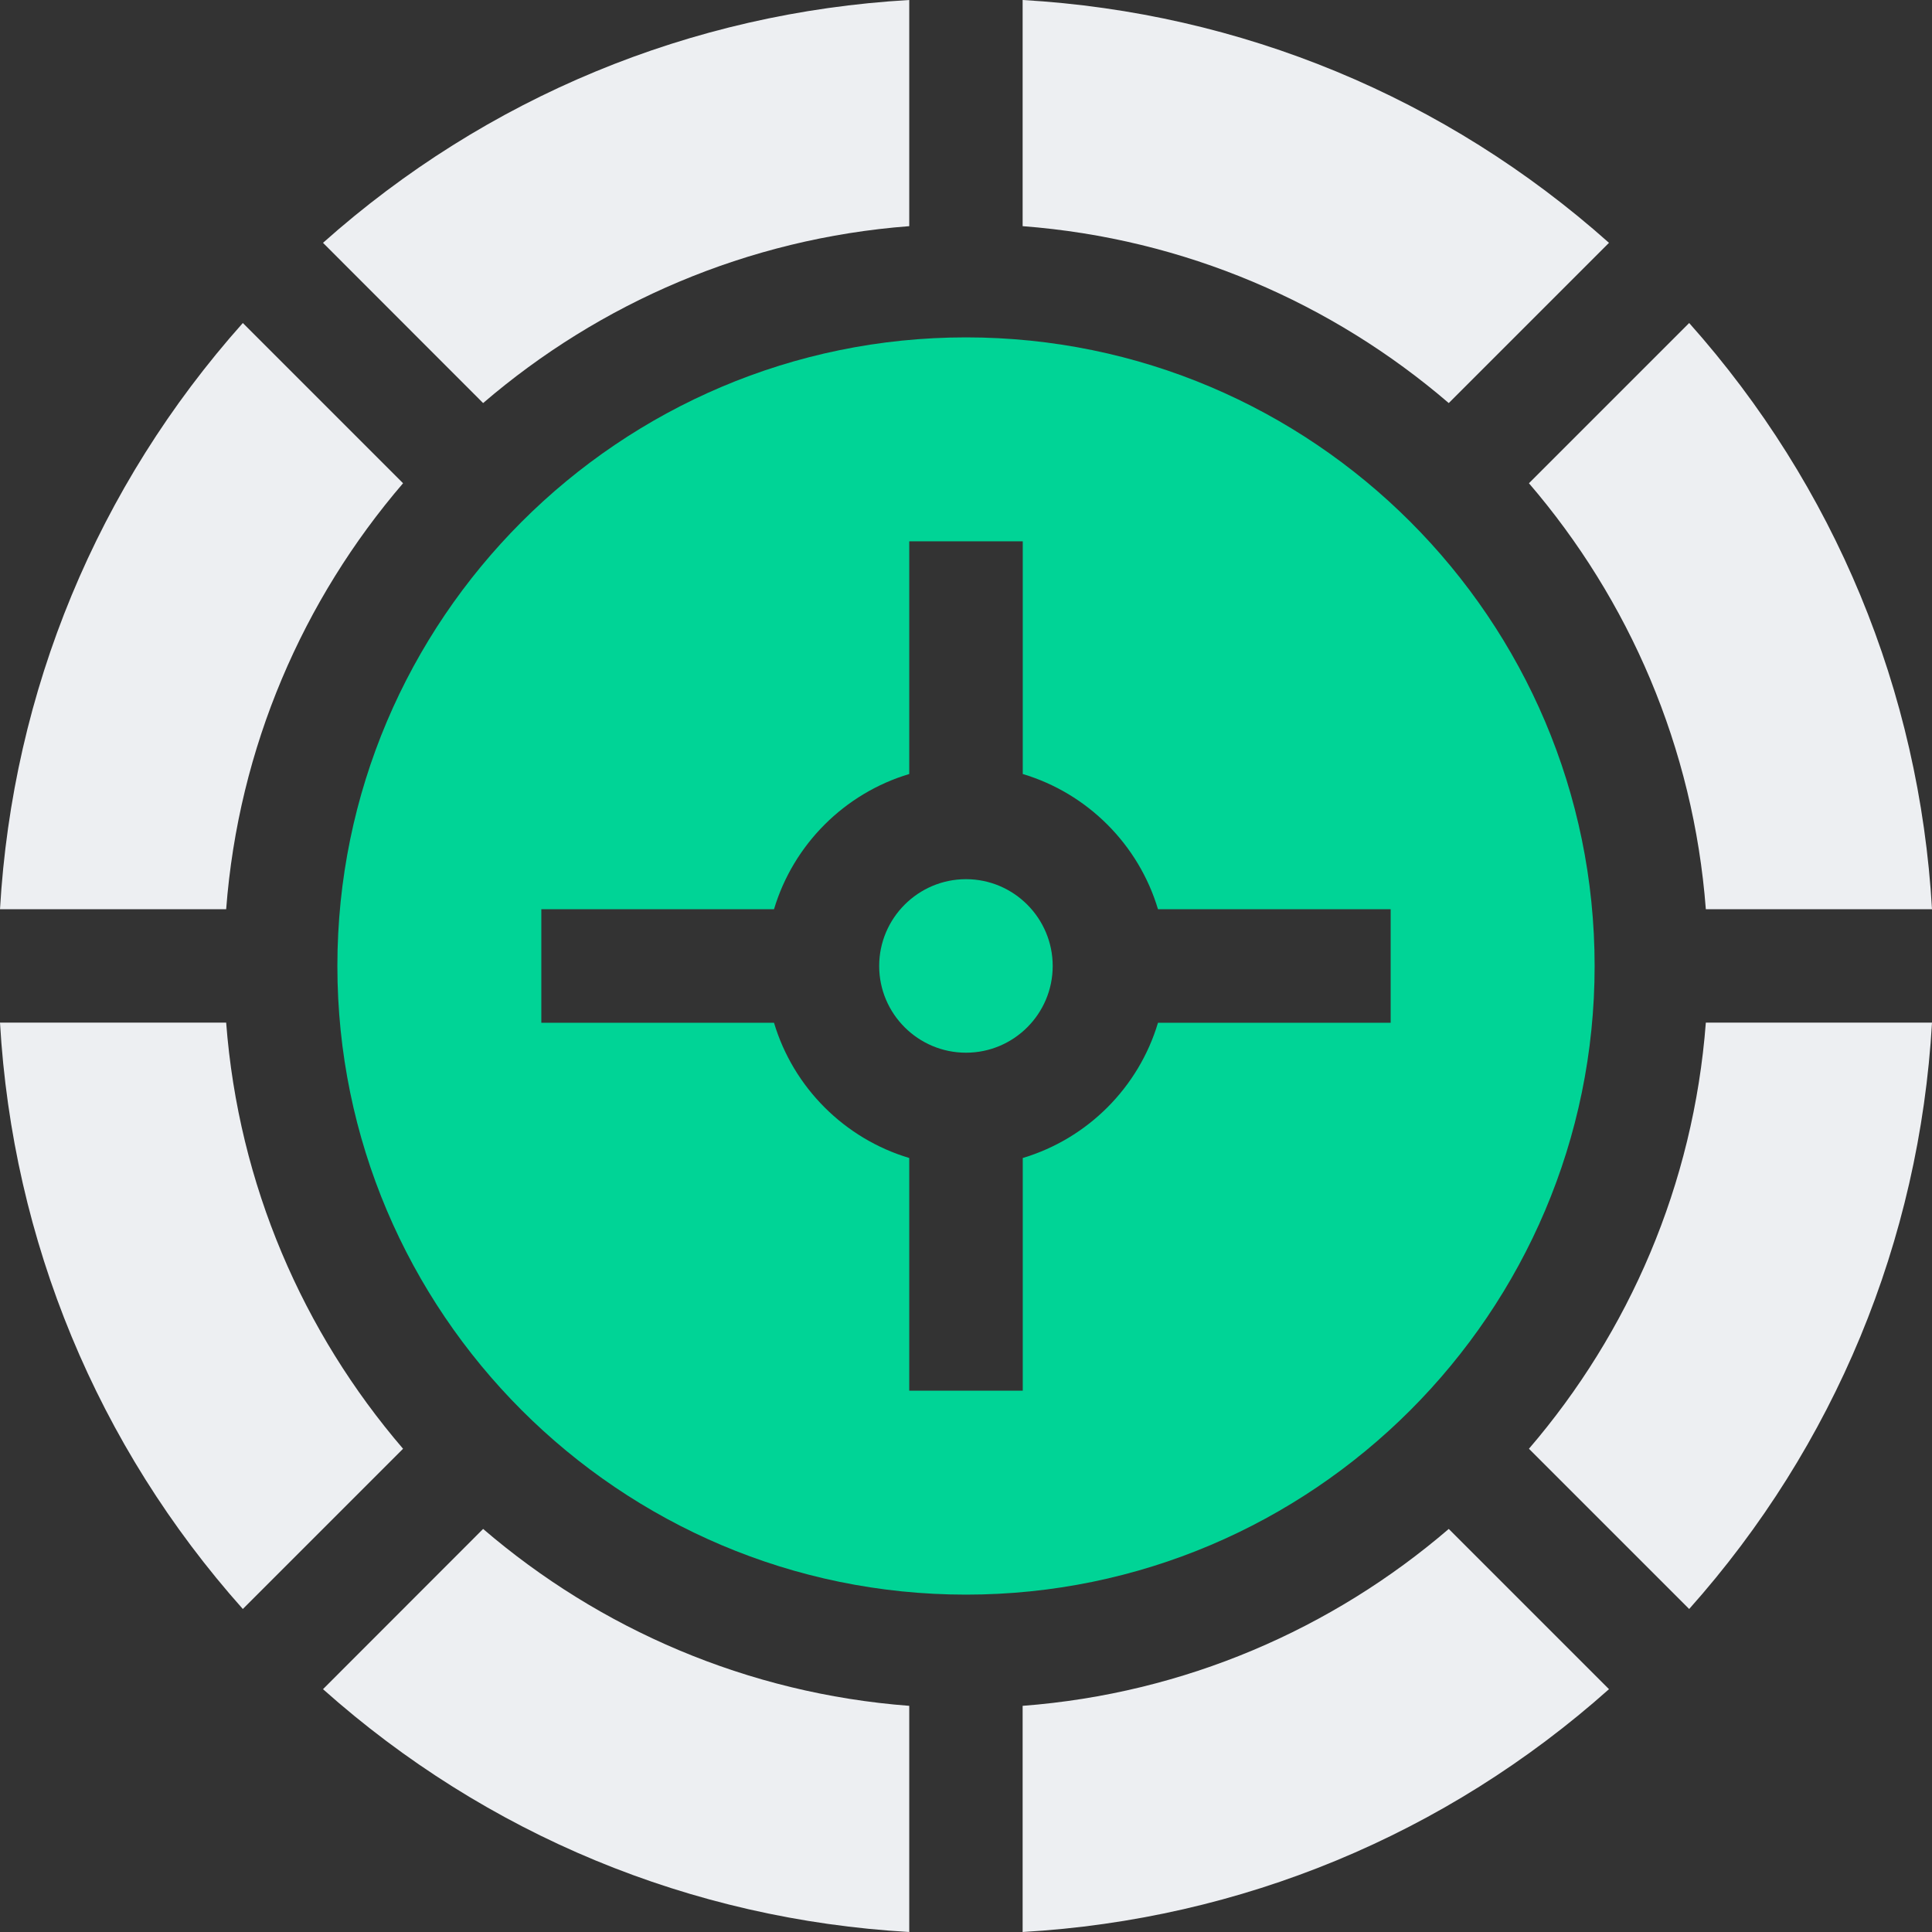
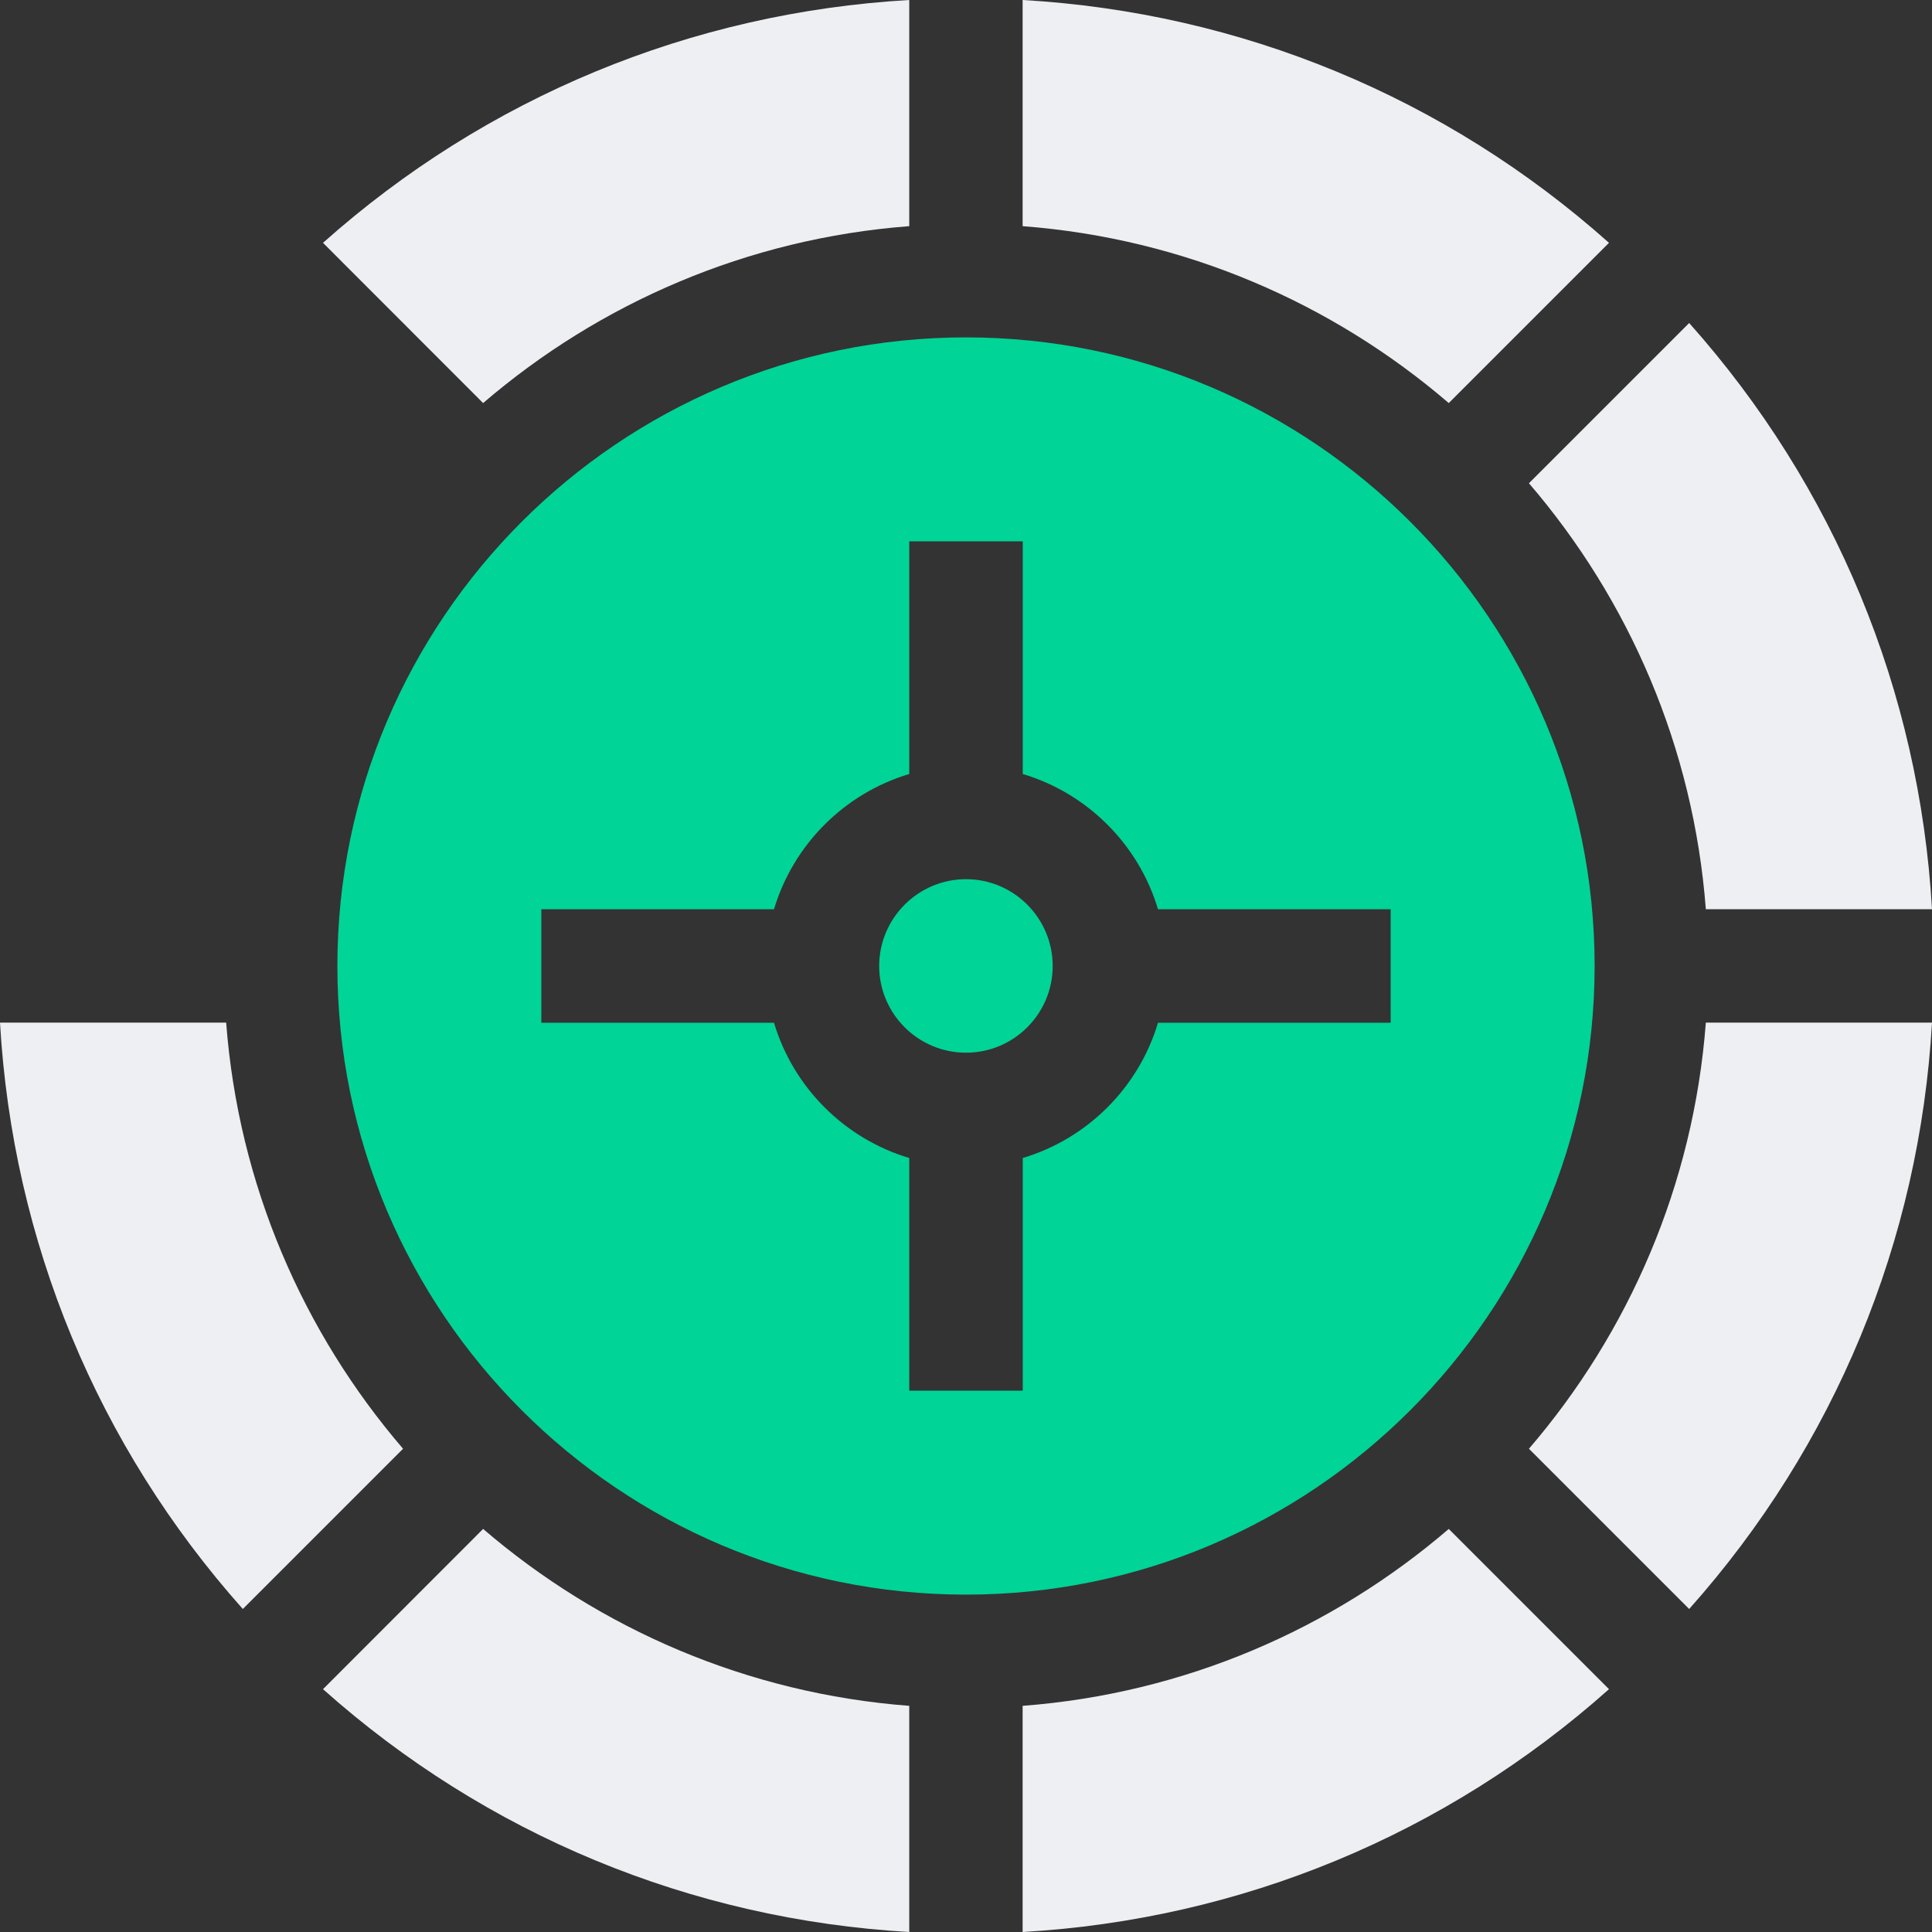
<svg xmlns="http://www.w3.org/2000/svg" width="16" height="16" viewBox="0 0 16 16" fill="none">
  <rect x="0" y="0" width="16" height="16" fill="#333333" stroke="none" />
  <path d="M8 2.794C5.13 2.794 2.794 5.13 2.794 8C2.794 10.87 5.13 13.206 8 13.206C10.87 13.206 13.206 10.87 13.206 8C13.206 5.13 10.87 2.794 8 2.794ZM11.517 8.47H9.59C9.43 9.006 9.006 9.43 8.47 9.59V11.517H7.53V9.59C6.994 9.43 6.57 9.006 6.41 8.47H4.483V7.53H6.41C6.57 6.994 6.994 6.57 7.53 6.41V4.483H8.47V6.41C9.006 6.57 9.43 6.994 9.59 7.53H11.517V8.47Z" fill="#00D496" />
  <path d="M8 7.281C7.604 7.281 7.281 7.604 7.281 8C7.281 8.396 7.604 8.718 8 8.718C8.396 8.718 8.718 8.396 8.718 8C8.718 7.604 8.396 7.281 8 7.281Z" fill="#00D496" />
  <path d="M14.127 8.469C14.025 9.811 13.49 11.034 12.662 11.998L13.989 13.325C15.194 11.973 15.896 10.277 16 8.469H14.127Z" fill="#EDEFF2" />
-   <path d="M1.873 7.53C1.975 6.189 2.51 4.966 3.338 4.002L2.011 2.675C0.806 4.027 0.104 5.722 0 7.53H1.873Z" fill="#EDEFF2" />
  <path d="M12.662 4.002C13.49 4.966 14.025 6.189 14.127 7.53H16C15.896 5.722 15.194 4.027 13.989 2.675L12.662 4.002Z" fill="#EDEFF2" />
  <path d="M3.338 11.998C2.51 11.034 1.975 9.811 1.873 8.469H0C0.104 10.277 0.806 11.973 2.011 13.325L3.338 11.998Z" fill="#EDEFF2" />
  <path d="M8.469 1.873C9.811 1.975 11.034 2.51 11.998 3.338L13.325 2.011C11.973 0.806 10.277 0.104 8.469 0V1.873Z" fill="#EDEFF2" />
  <path d="M11.998 12.662C11.034 13.49 9.811 14.025 8.469 14.127V16C10.277 15.896 11.973 15.194 13.325 13.989L11.998 12.662Z" fill="#EDEFF2" />
  <path d="M4.001 3.338C4.965 2.51 6.189 1.975 7.53 1.873V0C5.722 0.104 4.027 0.806 2.675 2.011L4.001 3.338Z" fill="#EDEFF2" />
  <path d="M7.53 14.127C6.189 14.025 4.965 13.49 4.001 12.662L2.675 13.989C4.027 15.194 5.722 15.896 7.53 16V14.127Z" fill="#EDEFF2" />
</svg>